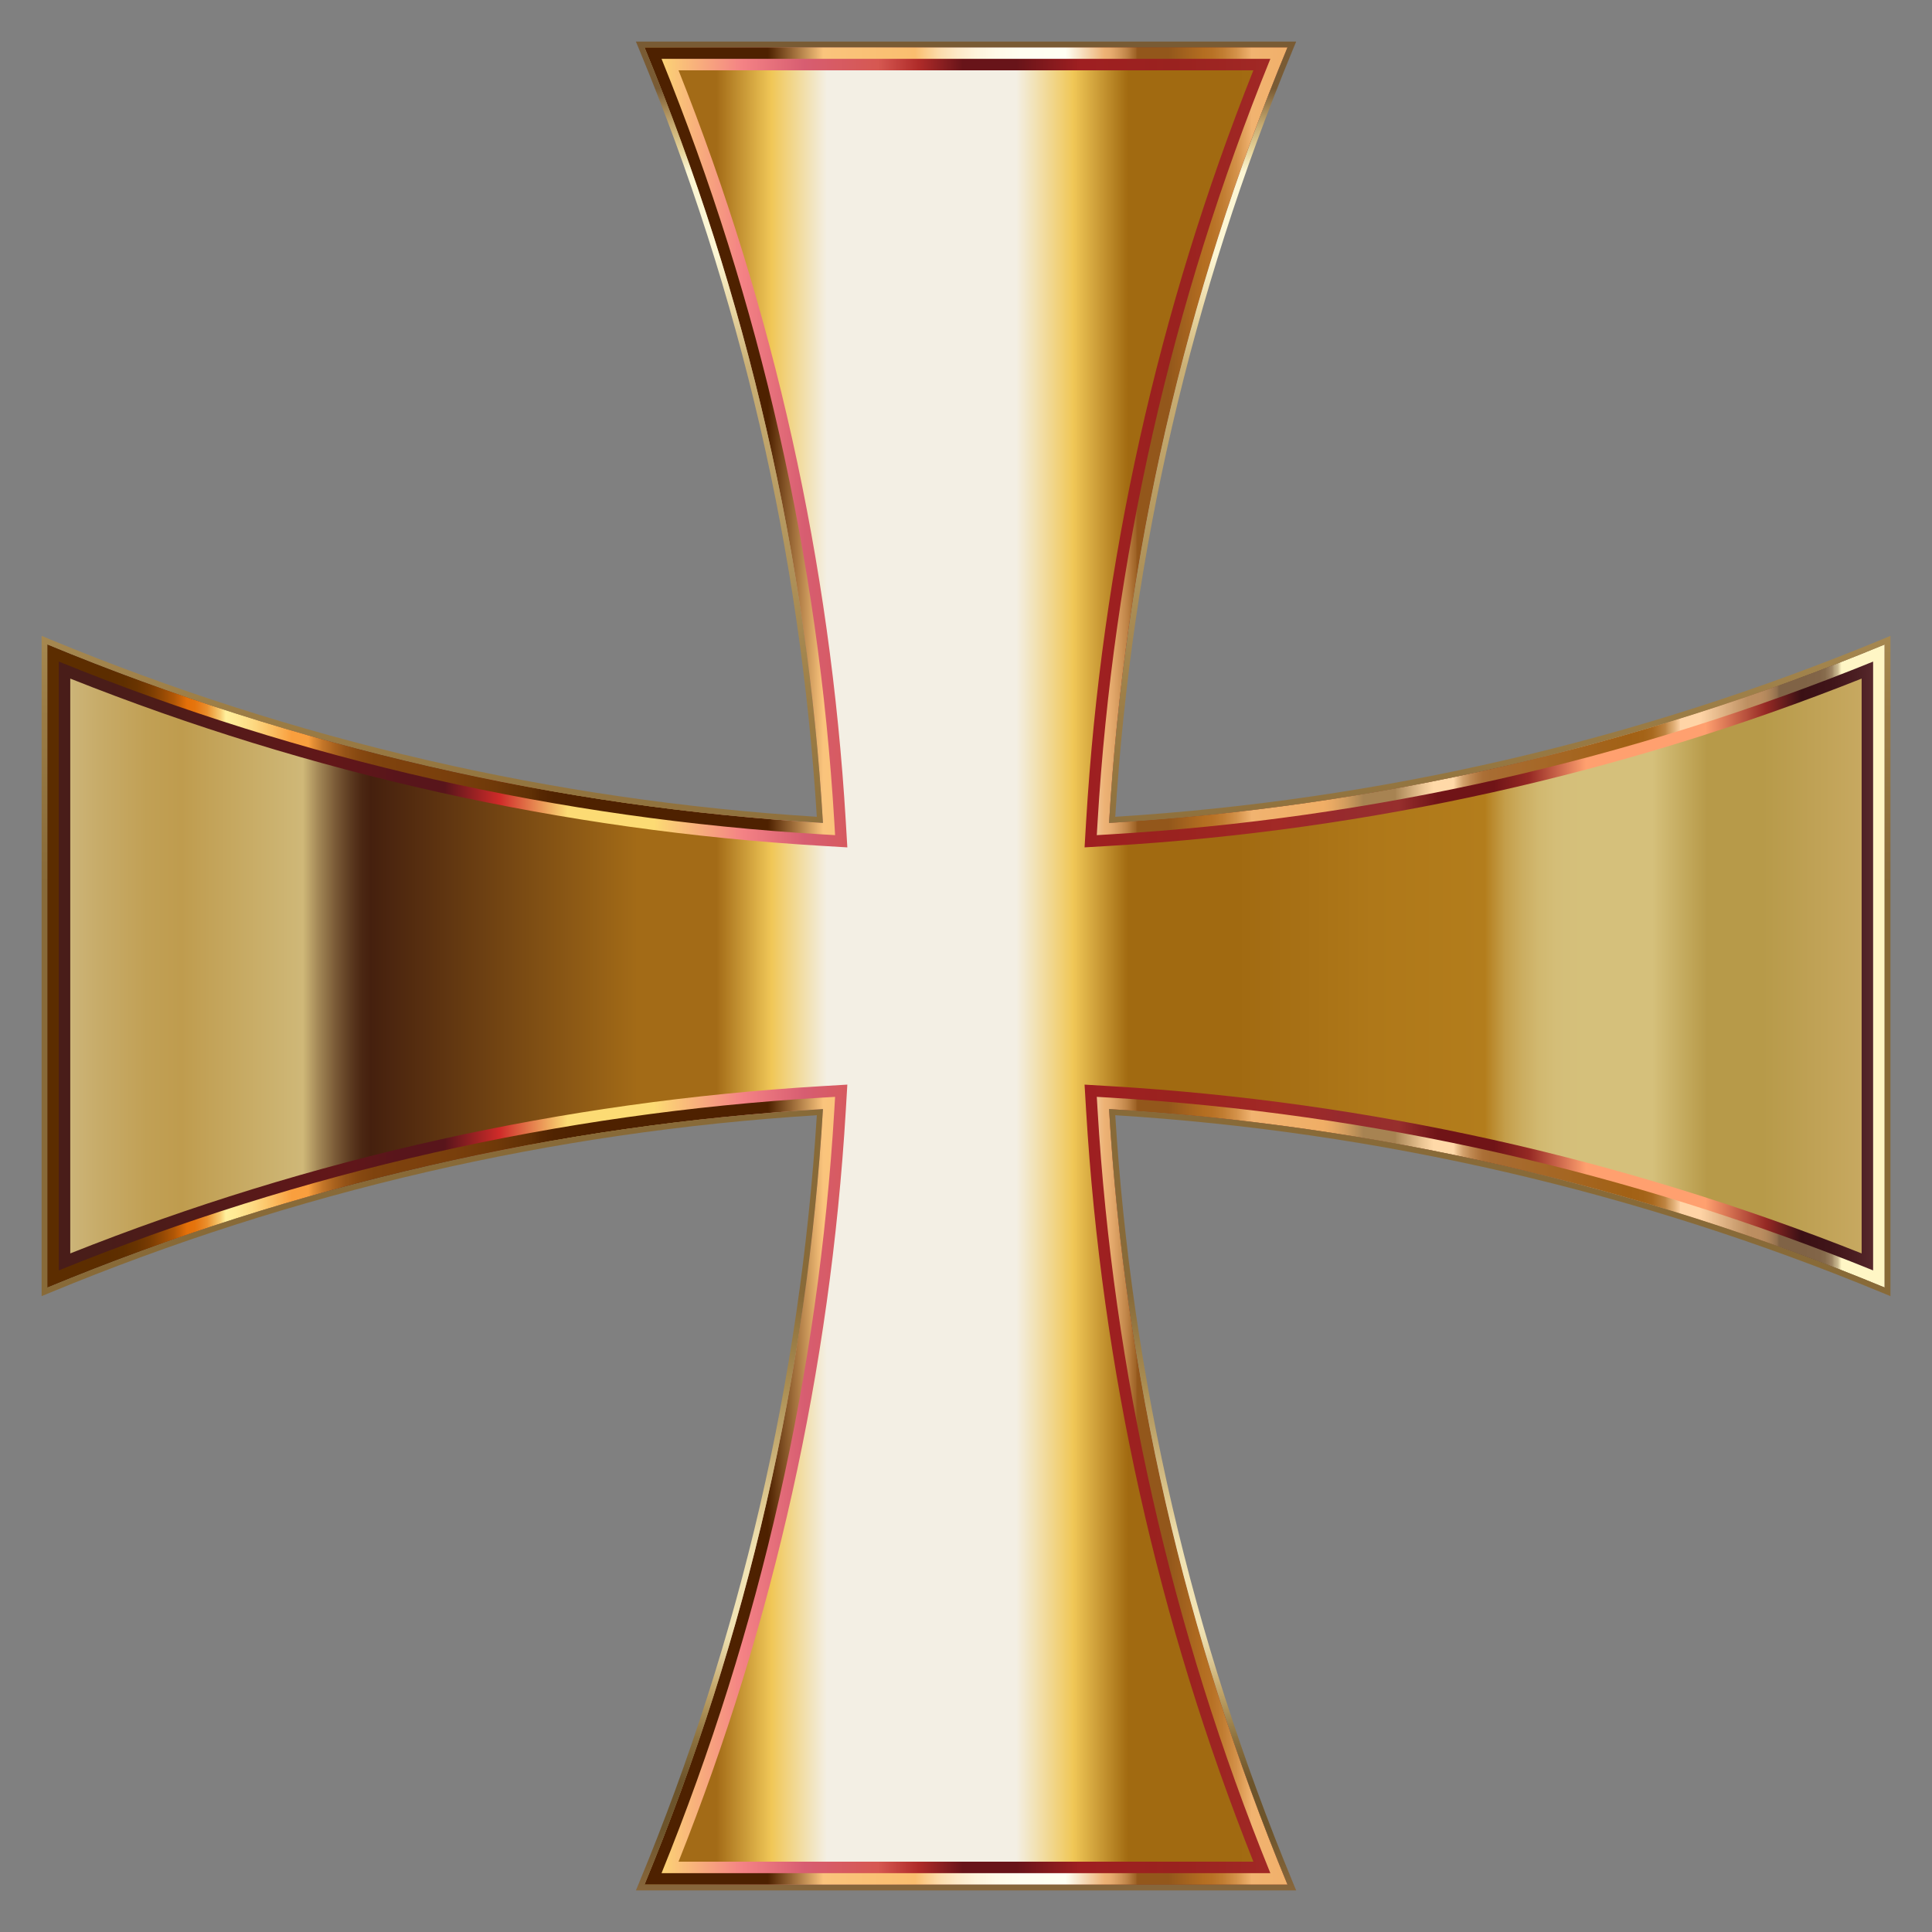
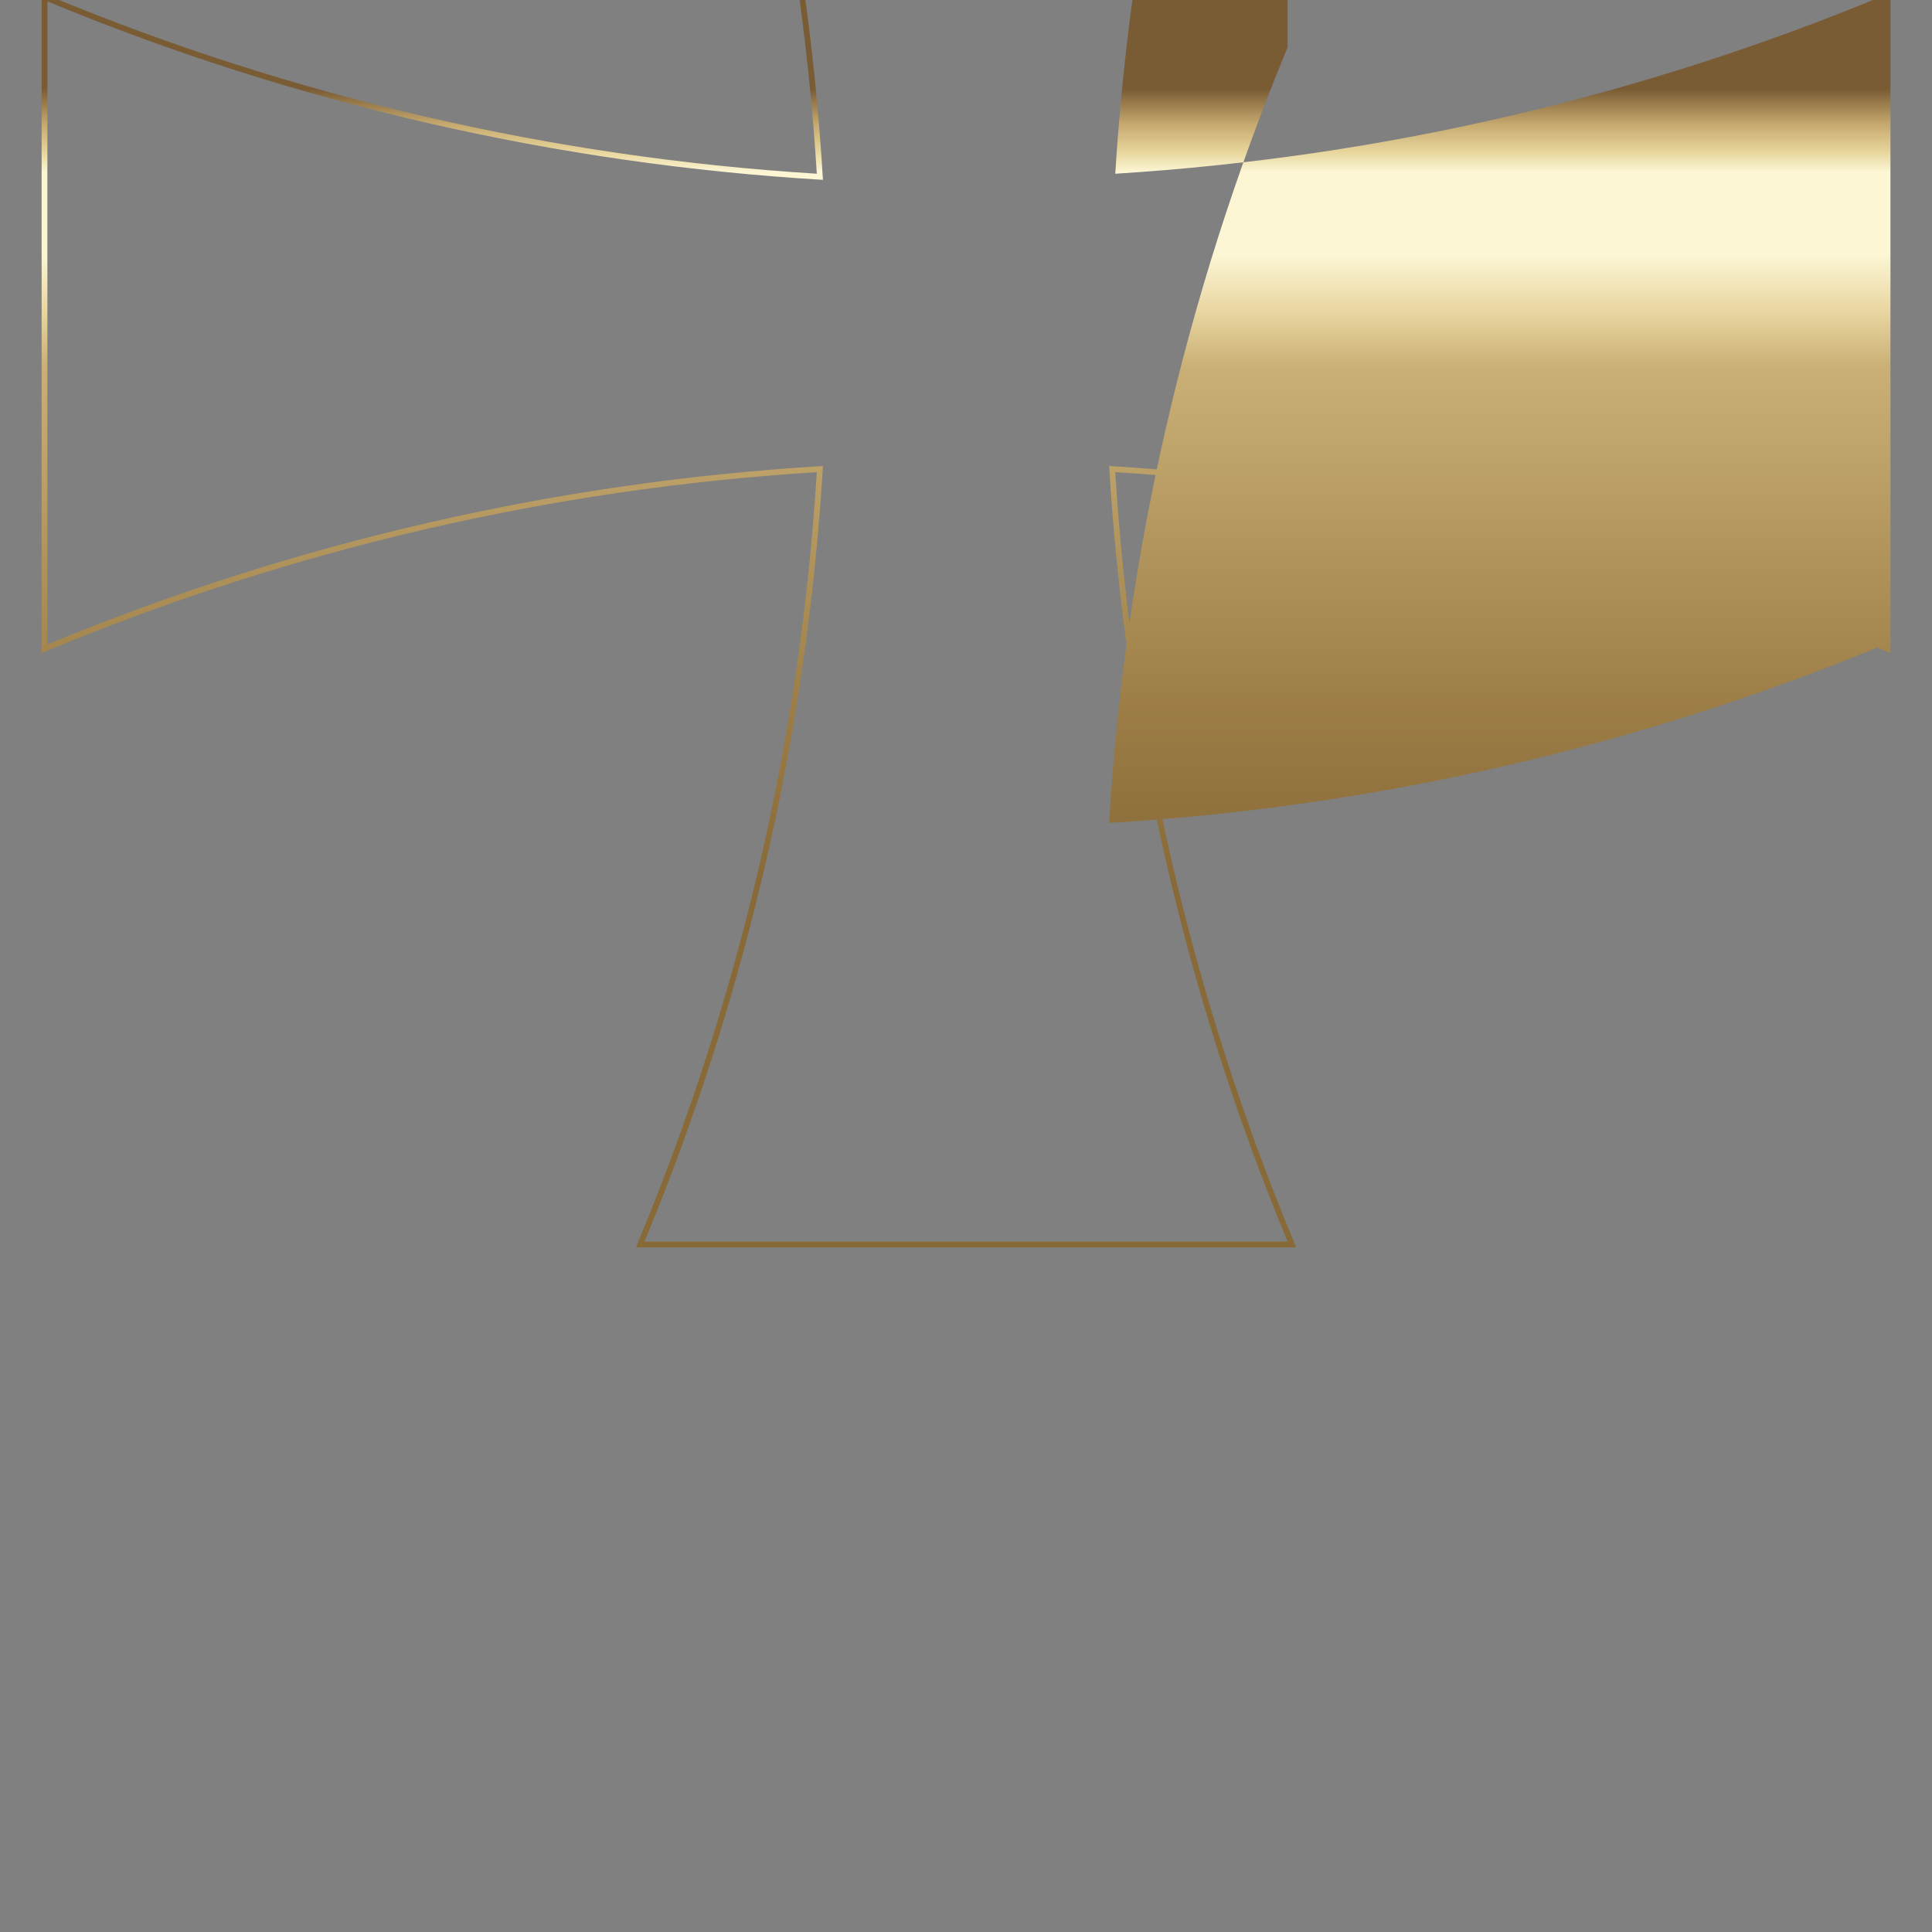
<svg xmlns="http://www.w3.org/2000/svg" enable-background="new 444 -36 1672 1672" version="1.1" viewBox="444 -36 1672 1672" xml:space="preserve">
  <rect x="444" y="-36" width="1672" height="1672" fill="#808080" stroke="none" />
  <linearGradient id="d" x1="5.261" x2="1688.7" y1="753" y2="753" gradientTransform="matrix(.945 0 0 -.945 480 1511.2)" gradientUnits="userSpaceOnUse">
    <stop stop-color="#D0BB84" offset="0" />
    <stop stop-color="#C7AB68" offset=".029" />
    <stop stop-color="#C1A055" offset=".054" />
    <stop stop-color="#BF9C4E" offset=".073" />
    <stop stop-color="#CFB878" offset=".139" />
    <stop stop-color="#A08454" offset=".148" />
    <stop stop-color="#795936" offset=".157" />
    <stop stop-color="#5C3A20" offset=".165" />
    <stop stop-color="#4B2713" offset=".171" />
    <stop stop-color="#45200E" offset=".176" />
    <stop stop-color="#A36B17" offset=".321" />
    <stop stop-color="#A36B17" offset=".364" />
    <stop stop-color="#F0C757" offset=".394" />
    <stop stop-color="#F3EFE4" offset=".424" />
    <stop stop-color="#F3EFE4" offset=".491" />
    <stop stop-color="#F3EFE4" offset=".527" />
    <stop stop-color="#F0C757" offset=".558" />
    <stop stop-color="#A16A11" offset=".588" />
    <stop stop-color="#A16A11" offset=".648" />
    <stop stop-color="#A26B12" offset=".652" />
    <stop stop-color="#AF7819" offset=".721" />
    <stop stop-color="#B37D1C" offset=".782" />
    <stop stop-color="#BA8A2E" offset=".786" />
    <stop stop-color="#C49E4A" offset=".793" />
    <stop stop-color="#CBAD60" offset=".802" />
    <stop stop-color="#D1B86F" offset=".811" />
    <stop stop-color="#D4BE78" offset=".821" />
    <stop stop-color="#D5C07B" offset=".836" />
    <stop stop-color="#D5C07B" offset=".873" />
    <stop stop-color="#B79A49" offset=".903" />
    <stop stop-color="#B79A49" offset=".933" />
    <stop stop-color="#CBAC66" offset="1" />
  </linearGradient>
-   <path d="m2075 521.74c-215.63 89.318-442.56 140.79-671.2 154.43 13.648-228.65 65.116-455.57 154.43-671.2h-556.52c89.318 215.63 140.79 442.56 154.43 671.2-228.65-13.648-455.57-65.116-671.2-154.43v556.52c215.63-89.318 442.56-140.79 671.2-154.43-13.648 228.65-65.116 455.57-154.43 671.2h556.52c-89.318-215.63-140.79-442.56-154.43-671.2 228.65 13.648 455.57 65.116 671.2 154.43-1e-4 -185.51-1e-4 -371.01-1e-4 -556.52z" fill="url(#d)" />
  <linearGradient id="c" x1="5.261" x2="1688.7" y1="753" y2="753" gradientTransform="matrix(.945 0 0 -.945 480 1511.2)" gradientUnits="userSpaceOnUse">
    <stop stop-color="#491D19" offset="0" />
    <stop stop-color="#491D19" offset=".024" />
    <stop stop-color="#4E1B19" offset=".069" />
    <stop stop-color="#621719" offset=".155" />
    <stop stop-color="#58151B" offset=".194" />
    <stop stop-color="#58151B" offset=".216" />
    <stop stop-color="#CF2B29" offset=".246" />
    <stop stop-color="#FCDB74" offset=".283" />
    <stop stop-color="#FCDB74" offset=".33" />
    <stop stop-color="#F48285" offset=".378" />
    <stop stop-color="#D75D71" offset=".412" />
    <stop stop-color="#D65851" offset=".452" />
    <stop stop-color="#AF2B29" offset=".474" />
    <stop stop-color="#681419" offset=".498" />
    <stop stop-color="#681419" offset=".527" />
    <stop stop-color="#9F1F21" offset=".562" />
    <stop stop-color="#9A221F" offset=".612" />
    <stop stop-color="#A22926" offset=".67" />
    <stop stop-color="#972A2D" offset=".703" />
    <stop stop-color="#972F2D" offset=".735" />
    <stop stop-color="#701417" offset=".756" />
    <stop stop-color="#701417" offset=".787" />
    <stop stop-color="#952924" offset=".806" />
    <stop stop-color="#FFA06F" offset=".837" />
    <stop stop-color="#FFA06F" offset=".902" />
    <stop stop-color="#952924" offset=".935" />
    <stop stop-color="#3B1015" offset=".954" />
    <stop stop-color="#3F1418" offset=".969" />
    <stop stop-color="#4C1F23" offset=".985" />
    <stop stop-color="#5F3033" offset="1" />
  </linearGradient>
-   <path d="m1528.7 24.845c-82.725 207.92-131.4 426.49-144.75 650.14l-1.335 22.36 22.36-1.335c223.65-13.35 442.22-62.028 650.14-144.75v497.48c-207.92-82.725-426.49-131.4-650.14-144.75l-22.36-1.335 1.335 22.359c13.35 223.65 62.029 442.22 144.75 650.14h-497.48c82.726-207.92 131.4-426.49 144.75-650.14l1.335-22.359-22.36 1.335c-223.65 13.35-442.22 62.028-650.14 144.75v-497.48c207.92 82.725 426.49 131.4 650.14 144.75l22.36 1.335-1.335-22.36c-13.35-223.65-62.028-442.22-144.75-650.14h497.48m29.521-19.876h-556.52c89.318 215.63 140.79 442.56 154.43 671.2-228.65-13.648-455.57-65.116-671.2-154.43v556.52c215.63-89.318 442.56-140.79 671.2-154.43-13.648 228.65-65.116 455.57-154.43 671.2h556.52c-89.318-215.63-140.79-442.56-154.43-671.2 228.65 13.648 455.57 65.116 671.2 154.43v-556.52c-215.63 89.318-442.56 140.79-671.2 154.43 13.648-228.65 65.116-455.57 154.43-671.2z" fill="url(#c)" />
  <linearGradient id="b" x1="5.261" x2="1688.7" y1="753" y2="753" gradientTransform="matrix(.945 0 0 -.945 480 1511.2)" gradientUnits="userSpaceOnUse">
    <stop stop-color="#5C2D00" offset=".032" />
    <stop stop-color="#5F2F00" offset=".041" />
    <stop stop-color="#693401" offset=".049" />
    <stop stop-color="#7A3C02" offset=".056" />
    <stop stop-color="#924804" offset=".062" />
    <stop stop-color="#B15706" offset=".069" />
    <stop stop-color="#D66908" offset=".074" />
    <stop stop-color="#E47009" offset=".076" />
    <stop stop-color="#E5740D" offset=".08" />
    <stop stop-color="#E77E1A" offset=".083" />
    <stop stop-color="#EB902E" offset=".087" />
    <stop stop-color="#F0AA4B" offset=".09" />
    <stop stop-color="#F7CA70" offset=".094" />
    <stop stop-color="#FFEF9B" offset=".097" />
    <stop stop-color="#FFE994" offset=".103" />
    <stop stop-color="#FDD982" offset=".112" />
    <stop stop-color="#FBBF63" offset=".122" />
    <stop stop-color="#F99F3E" offset=".133" />
    <stop stop-color="#F99F3E" offset=".134" />
    <stop stop-color="#F99F3E" offset=".142" />
    <stop stop-color="#E18D34" offset=".145" />
    <stop stop-color="#C27528" offset=".15" />
    <stop stop-color="#A9621E" offset=".156" />
    <stop stop-color="#955317" offset=".162" />
    <stop stop-color="#874911" offset=".169" />
    <stop stop-color="#7F430E" offset=".178" />
    <stop stop-color="#7D410D" offset=".194" />
    <stop stop-color="#793F0C" offset=".221" />
    <stop stop-color="#6F3909" offset=".244" />
    <stop stop-color="#603005" offset=".263" />
    <stop stop-color="#572802" offset=".268" />
    <stop stop-color="#502301" offset=".276" />
    <stop stop-color="#4E2100" offset=".298" />
    <stop stop-color="#4E2100" offset=".392" />
    <stop stop-color="#FAC47C" offset=".422" />
    <stop stop-color="#FABE6F" offset=".472" />
    <stop stop-color="#FBCE8F" offset=".479" />
    <stop stop-color="#FCDDAE" offset=".486" />
    <stop stop-color="#FDE9C7" offset=".495" />
    <stop stop-color="#FEF3DB" offset=".505" />
    <stop stop-color="#FFFAE8" offset=".516" />
    <stop stop-color="#FFFEF1" offset=".53" />
    <stop stop-color="#FFFFF3" offset=".554" />
    <stop stop-color="#EDB275" offset=".575" />
    <stop stop-color="#E8AD70" offset=".578" />
    <stop stop-color="#D99E61" offset=".582" />
    <stop stop-color="#C18649" offset=".587" />
    <stop stop-color="#9F6427" offset=".592" />
    <stop stop-color="#93571B" offset=".593" />
    <stop stop-color="#93571B" offset=".61" />
    <stop stop-color="#B46E21" offset=".629" />
    <stop stop-color="#B87226" offset=".634" />
    <stop stop-color="#C27E33" offset=".64" />
    <stop stop-color="#D4924A" offset=".647" />
    <stop stop-color="#ECAE6A" offset=".654" />
    <stop stop-color="#F1B370" offset=".655" />
    <stop stop-color="#F0AE66" offset=".694" />
    <stop stop-color="#E8A964" offset=".699" />
    <stop stop-color="#D39D5E" offset=".706" />
    <stop stop-color="#B18955" offset=".714" />
    <stop stop-color="#A78352" offset=".716" />
    <stop stop-color="#A78352" offset=".733" />
    <stop stop-color="#B69261" offset=".736" />
    <stop stop-color="#EBC594" offset=".748" />
    <stop stop-color="#FFD9A8" offset=".754" />
    <stop stop-color="#FFD9A8" offset=".765" />
    <stop stop-color="#ECC18E" offset=".767" />
    <stop stop-color="#D3A26D" offset=".77" />
    <stop stop-color="#C08A53" offset=".774" />
    <stop stop-color="#B37941" offset=".778" />
    <stop stop-color="#AB6F36" offset=".781" />
    <stop stop-color="#A86C32" offset=".785" />
    <stop stop-color="#A26115" offset=".86" />
    <stop stop-color="#A46317" offset=".868" />
    <stop stop-color="#A9691F" offset=".873" />
    <stop stop-color="#B2742D" offset=".876" />
    <stop stop-color="#BE8441" offset=".88" />
    <stop stop-color="#CE985A" offset=".882" />
    <stop stop-color="#E2B179" offset=".885" />
    <stop stop-color="#FACD9E" offset=".888" />
    <stop stop-color="#FFD4A6" offset=".888" />
    <stop stop-color="#FFD4A6" offset=".899" />
    <stop stop-color="#BD8F61" offset=".925" />
    <stop stop-color="#BB8D60" offset=".932" />
    <stop stop-color="#B3885C" offset=".935" />
    <stop stop-color="#A57E56" offset=".938" />
    <stop stop-color="#92704E" offset=".941" />
    <stop stop-color="#806346" offset=".942" />
    <stop stop-color="#806346" offset=".953" />
    <stop stop-color="#806346" offset=".955" />
    <stop stop-color="#826548" offset=".964" />
    <stop stop-color="#876C4D" offset=".967" />
    <stop stop-color="#927758" offset=".969" />
    <stop stop-color="#A08866" offset=".971" />
    <stop stop-color="#B39E79" offset=".972" />
    <stop stop-color="#CBBA91" offset=".974" />
    <stop stop-color="#E6D9AC" offset=".975" />
    <stop stop-color="#FFF6C5" offset=".976" />
    <stop stop-color="#FFF6C5" offset="1" />
  </linearGradient>
-   <path d="m1543.4 14.907c-85.666 211.01-135.96 433.19-149.54 660.67l-0.667 11.18 11.18-0.667c227.48-13.578 449.67-63.872 660.67-149.54v526.89c-211.01-85.666-433.19-135.96-660.67-149.54l-11.18-0.667 0.667 11.18c13.579 227.48 63.873 449.67 149.54 660.67h-526.89c85.666-211.01 135.96-433.19 149.54-660.67l0.667-11.18-11.18 0.667c-227.48 13.578-449.67 63.872-660.67 149.54v-526.89c211.01 85.666 433.19 135.96 660.67 149.54l11.18 0.667-0.667-11.18c-13.578-227.48-63.872-449.67-149.54-660.67h526.89m14.816-9.938h-556.52c89.318 215.63 140.79 442.56 154.43 671.2-228.65-13.648-455.57-65.116-671.2-154.43v556.52c215.63-89.318 442.56-140.79 671.2-154.43-13.648 228.65-65.116 455.57-154.43 671.2h556.52c-89.318-215.63-140.79-442.56-154.43-671.2 228.65 13.648 455.57 65.116 671.2 154.43v-556.52c-215.63 89.318-442.56 140.79-671.2 154.43 13.648-228.65 65.116-455.57 154.43-671.2z" fill="url(#b)" />
  <linearGradient id="a" x1="847" x2="847" y1="-94" y2="1600" gradientTransform="matrix(.945 0 0 -.945 480 1511.2)" gradientUnits="userSpaceOnUse">
    <stop stop-color="#88673C" offset="0" />
    <stop stop-color="#6D542B" offset=".033" />
    <stop stop-color="#6D542B" offset=".059" />
    <stop stop-color="#8A6F3D" offset=".081" />
    <stop stop-color="#C0A367" offset=".107" />
    <stop stop-color="#C3A76B" offset=".109" />
    <stop stop-color="#DCC793" offset=".124" />
    <stop stop-color="#EBDCAB" offset=".136" />
    <stop stop-color="#F1E3B4" offset=".143" />
    <stop stop-color="#F1E3B4" offset=".169" />
    <stop stop-color="#EFE1B1" offset=".183" />
    <stop stop-color="#EAD9A7" offset=".195" />
    <stop stop-color="#E2CD96" offset=".205" />
    <stop stop-color="#AA8D52" offset=".273" />
    <stop stop-color="#886A38" offset=".323" />
    <stop stop-color="#886A38" offset=".544" />
    <stop stop-color="#9B7C45" offset=".635" />
    <stop stop-color="#CAB076" offset=".824" />
    <stop stop-color="#E9D6A2" offset=".854" />
    <stop stop-color="#FCF6D4" offset=".884" />
    <stop stop-color="#FCF6D4" offset=".929" />
    <stop stop-color="#E7D59B" offset=".94" />
    <stop stop-color="#C5A86E" offset=".955" />
    <stop stop-color="#795B34" offset=".974" />
    <stop stop-color="#795B34" offset="1" />
  </linearGradient>
-   <path d="m1558.3 4.969c-89.318 215.63-140.79 442.56-154.43 671.2 228.65-13.648 455.57-65.116 671.2-154.43v556.52c-215.63-89.318-442.56-140.79-671.2-154.43 13.648 228.65 65.116 455.57 154.43 671.2h-556.52c89.318-215.63 140.79-442.56 154.43-671.2-228.65 13.648-455.57 65.116-671.2 154.43v-556.52c215.63 89.318 442.56 140.79 671.2 154.43-13.648-228.65-65.116-455.57-154.43-671.2h556.52m7.436-4.969h-571.4l2.846 6.87c87.738 211.82 139.45 435.2 153.72 664-228.8-14.275-452.18-65.985-664-153.72l-6.87-2.846v571.4l6.87-2.846c211.82-87.738 435.2-139.45 664-153.72-14.275 228.8-65.985 452.18-153.72 664l-2.846 6.87h571.4l-2.846-6.87c-87.737-211.82-139.45-435.2-153.72-664 228.8 14.275 452.18 65.985 664 153.72l6.87 2.846v-571.4l-6.87 2.846c-211.82 87.738-435.2 139.45-664 153.72 14.275-228.8 65.985-452.18 153.72-664l2.846-6.87z" fill="url(#a)" />
+   <path d="m1558.3 4.969c-89.318 215.63-140.79 442.56-154.43 671.2 228.65-13.648 455.57-65.116 671.2-154.43c-215.63-89.318-442.56-140.79-671.2-154.43 13.648 228.65 65.116 455.57 154.43 671.2h-556.52c89.318-215.63 140.79-442.56 154.43-671.2-228.65 13.648-455.57 65.116-671.2 154.43v-556.52c215.63 89.318 442.56 140.79 671.2 154.43-13.648-228.65-65.116-455.57-154.43-671.2h556.52m7.436-4.969h-571.4l2.846 6.87c87.738 211.82 139.45 435.2 153.72 664-228.8-14.275-452.18-65.985-664-153.72l-6.87-2.846v571.4l6.87-2.846c211.82-87.738 435.2-139.45 664-153.72-14.275 228.8-65.985 452.18-153.72 664l-2.846 6.87h571.4l-2.846-6.87c-87.737-211.82-139.45-435.2-153.72-664 228.8 14.275 452.18 65.985 664 153.72l6.87 2.846v-571.4l-6.87 2.846c-211.82 87.738-435.2 139.45-664 153.72 14.275-228.8 65.985-452.18 153.72-664l2.846-6.87z" fill="url(#a)" />
</svg>